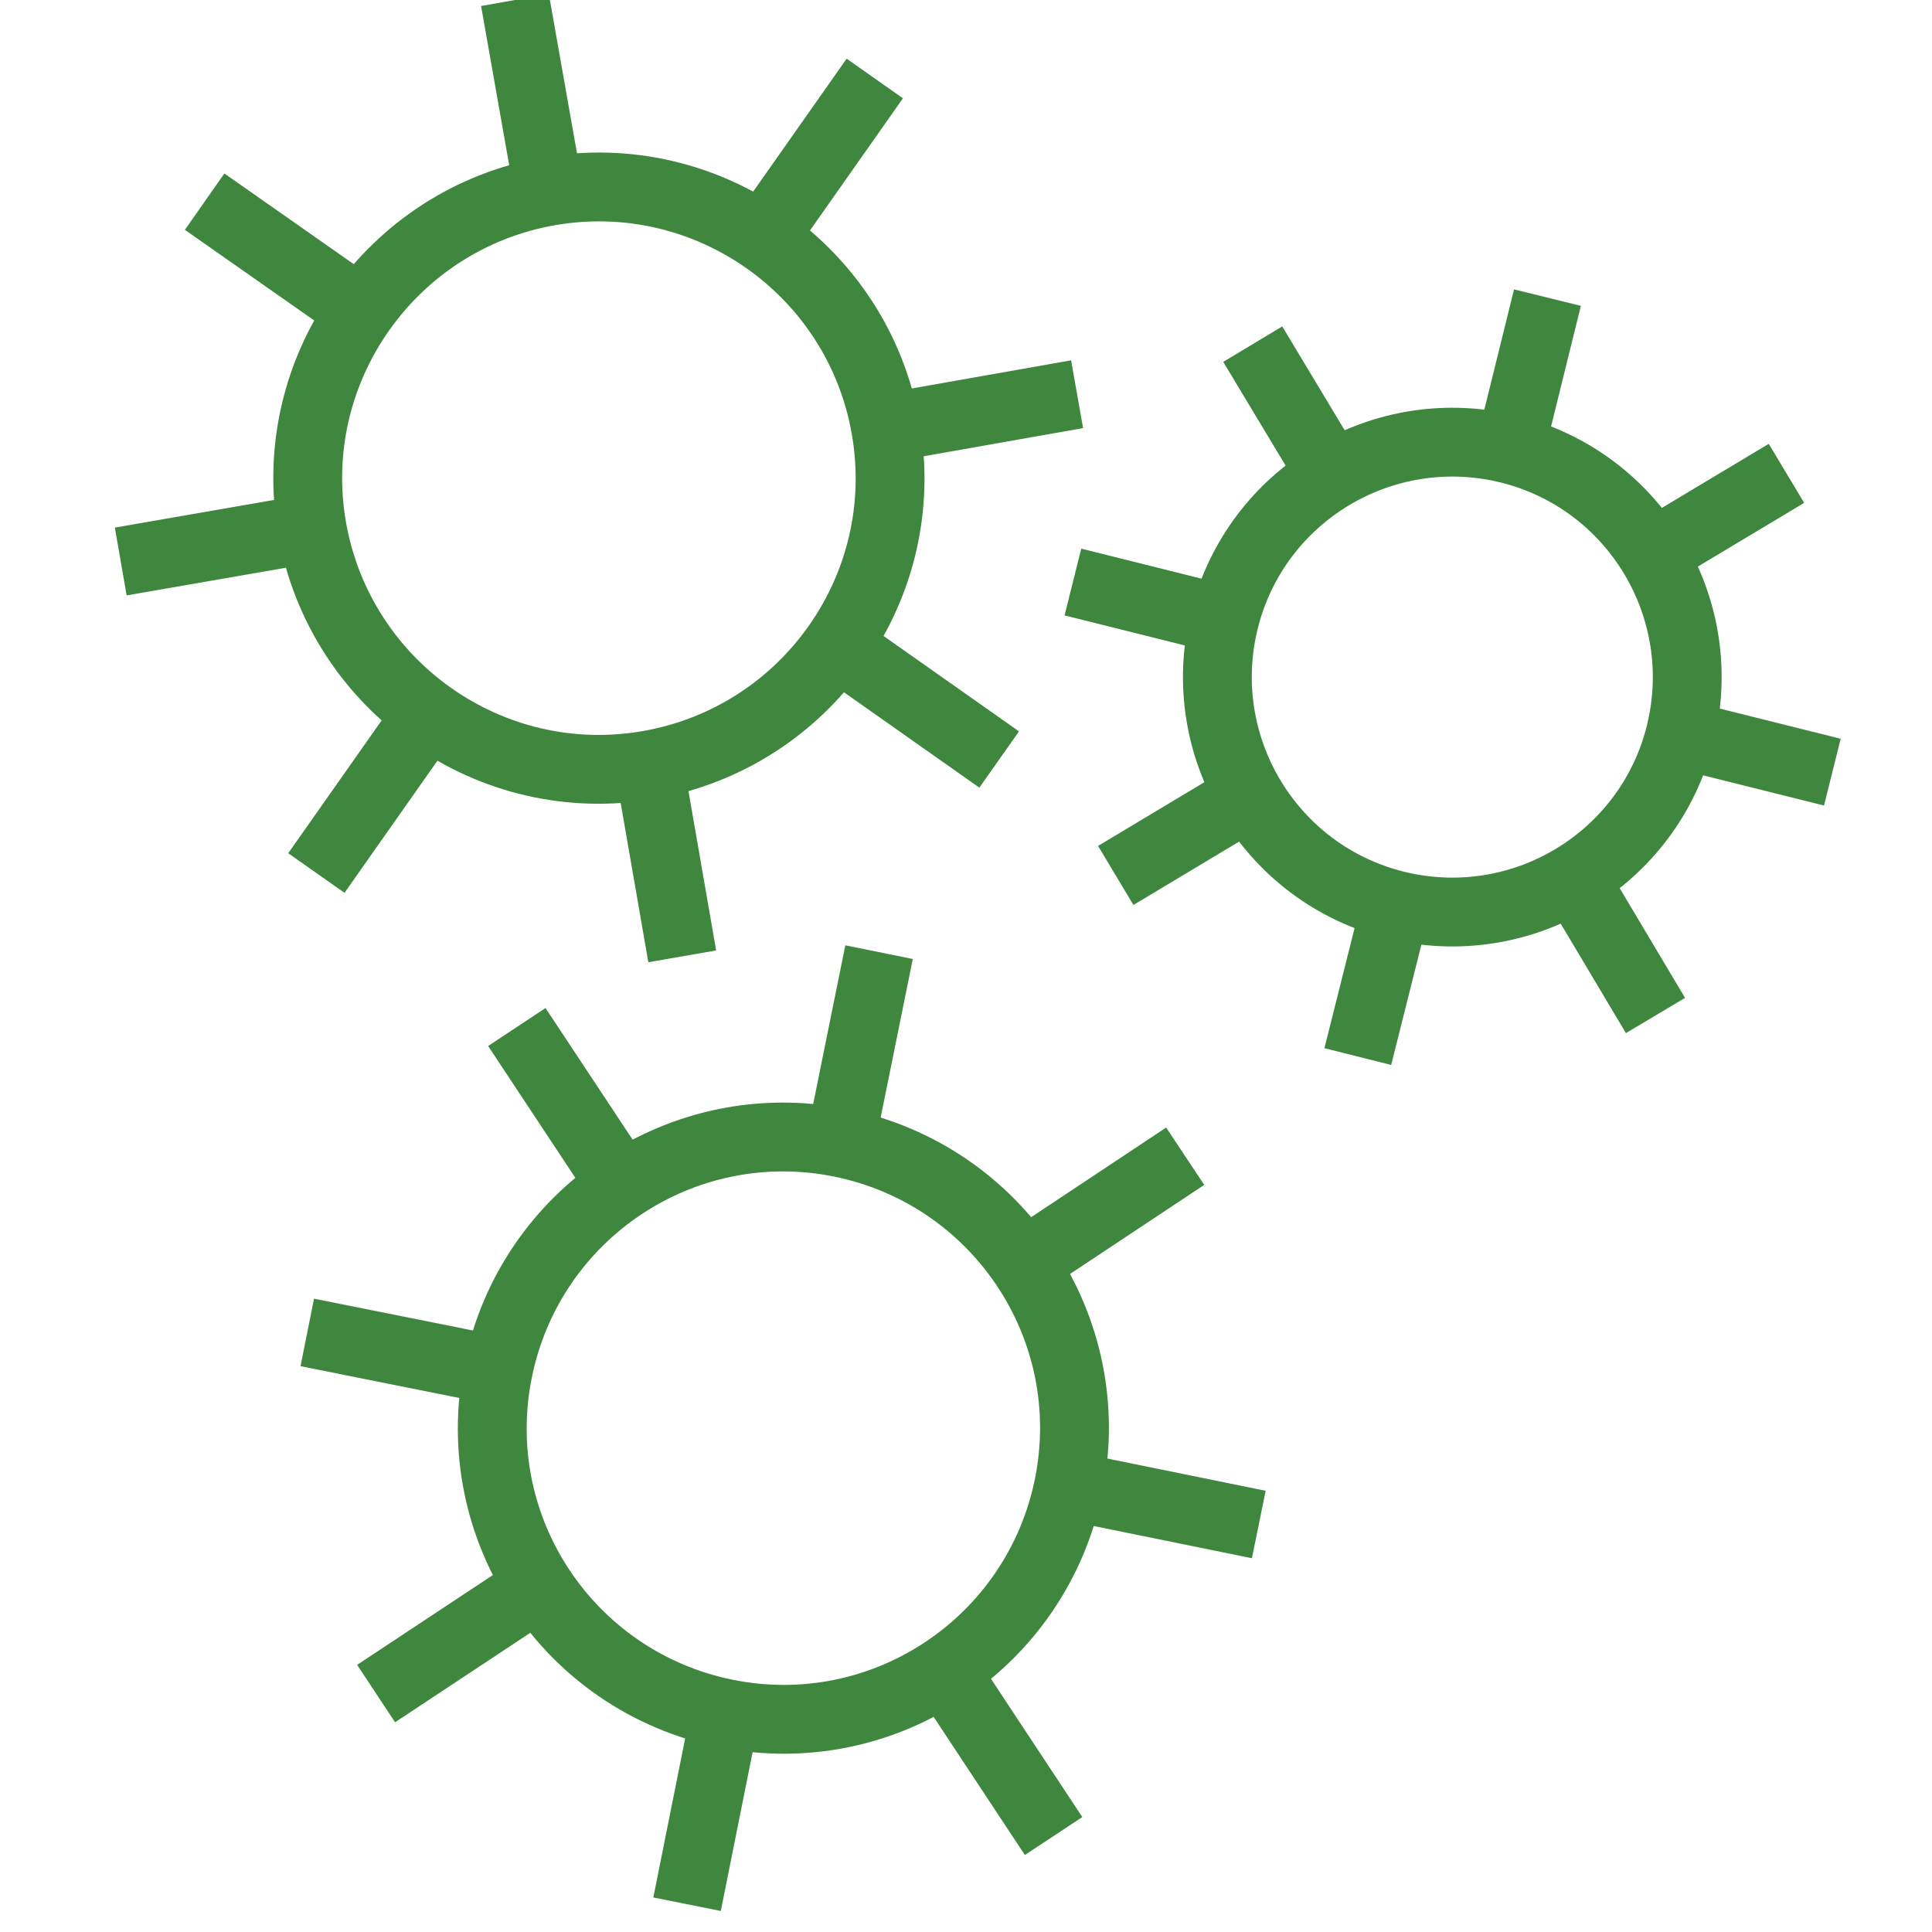
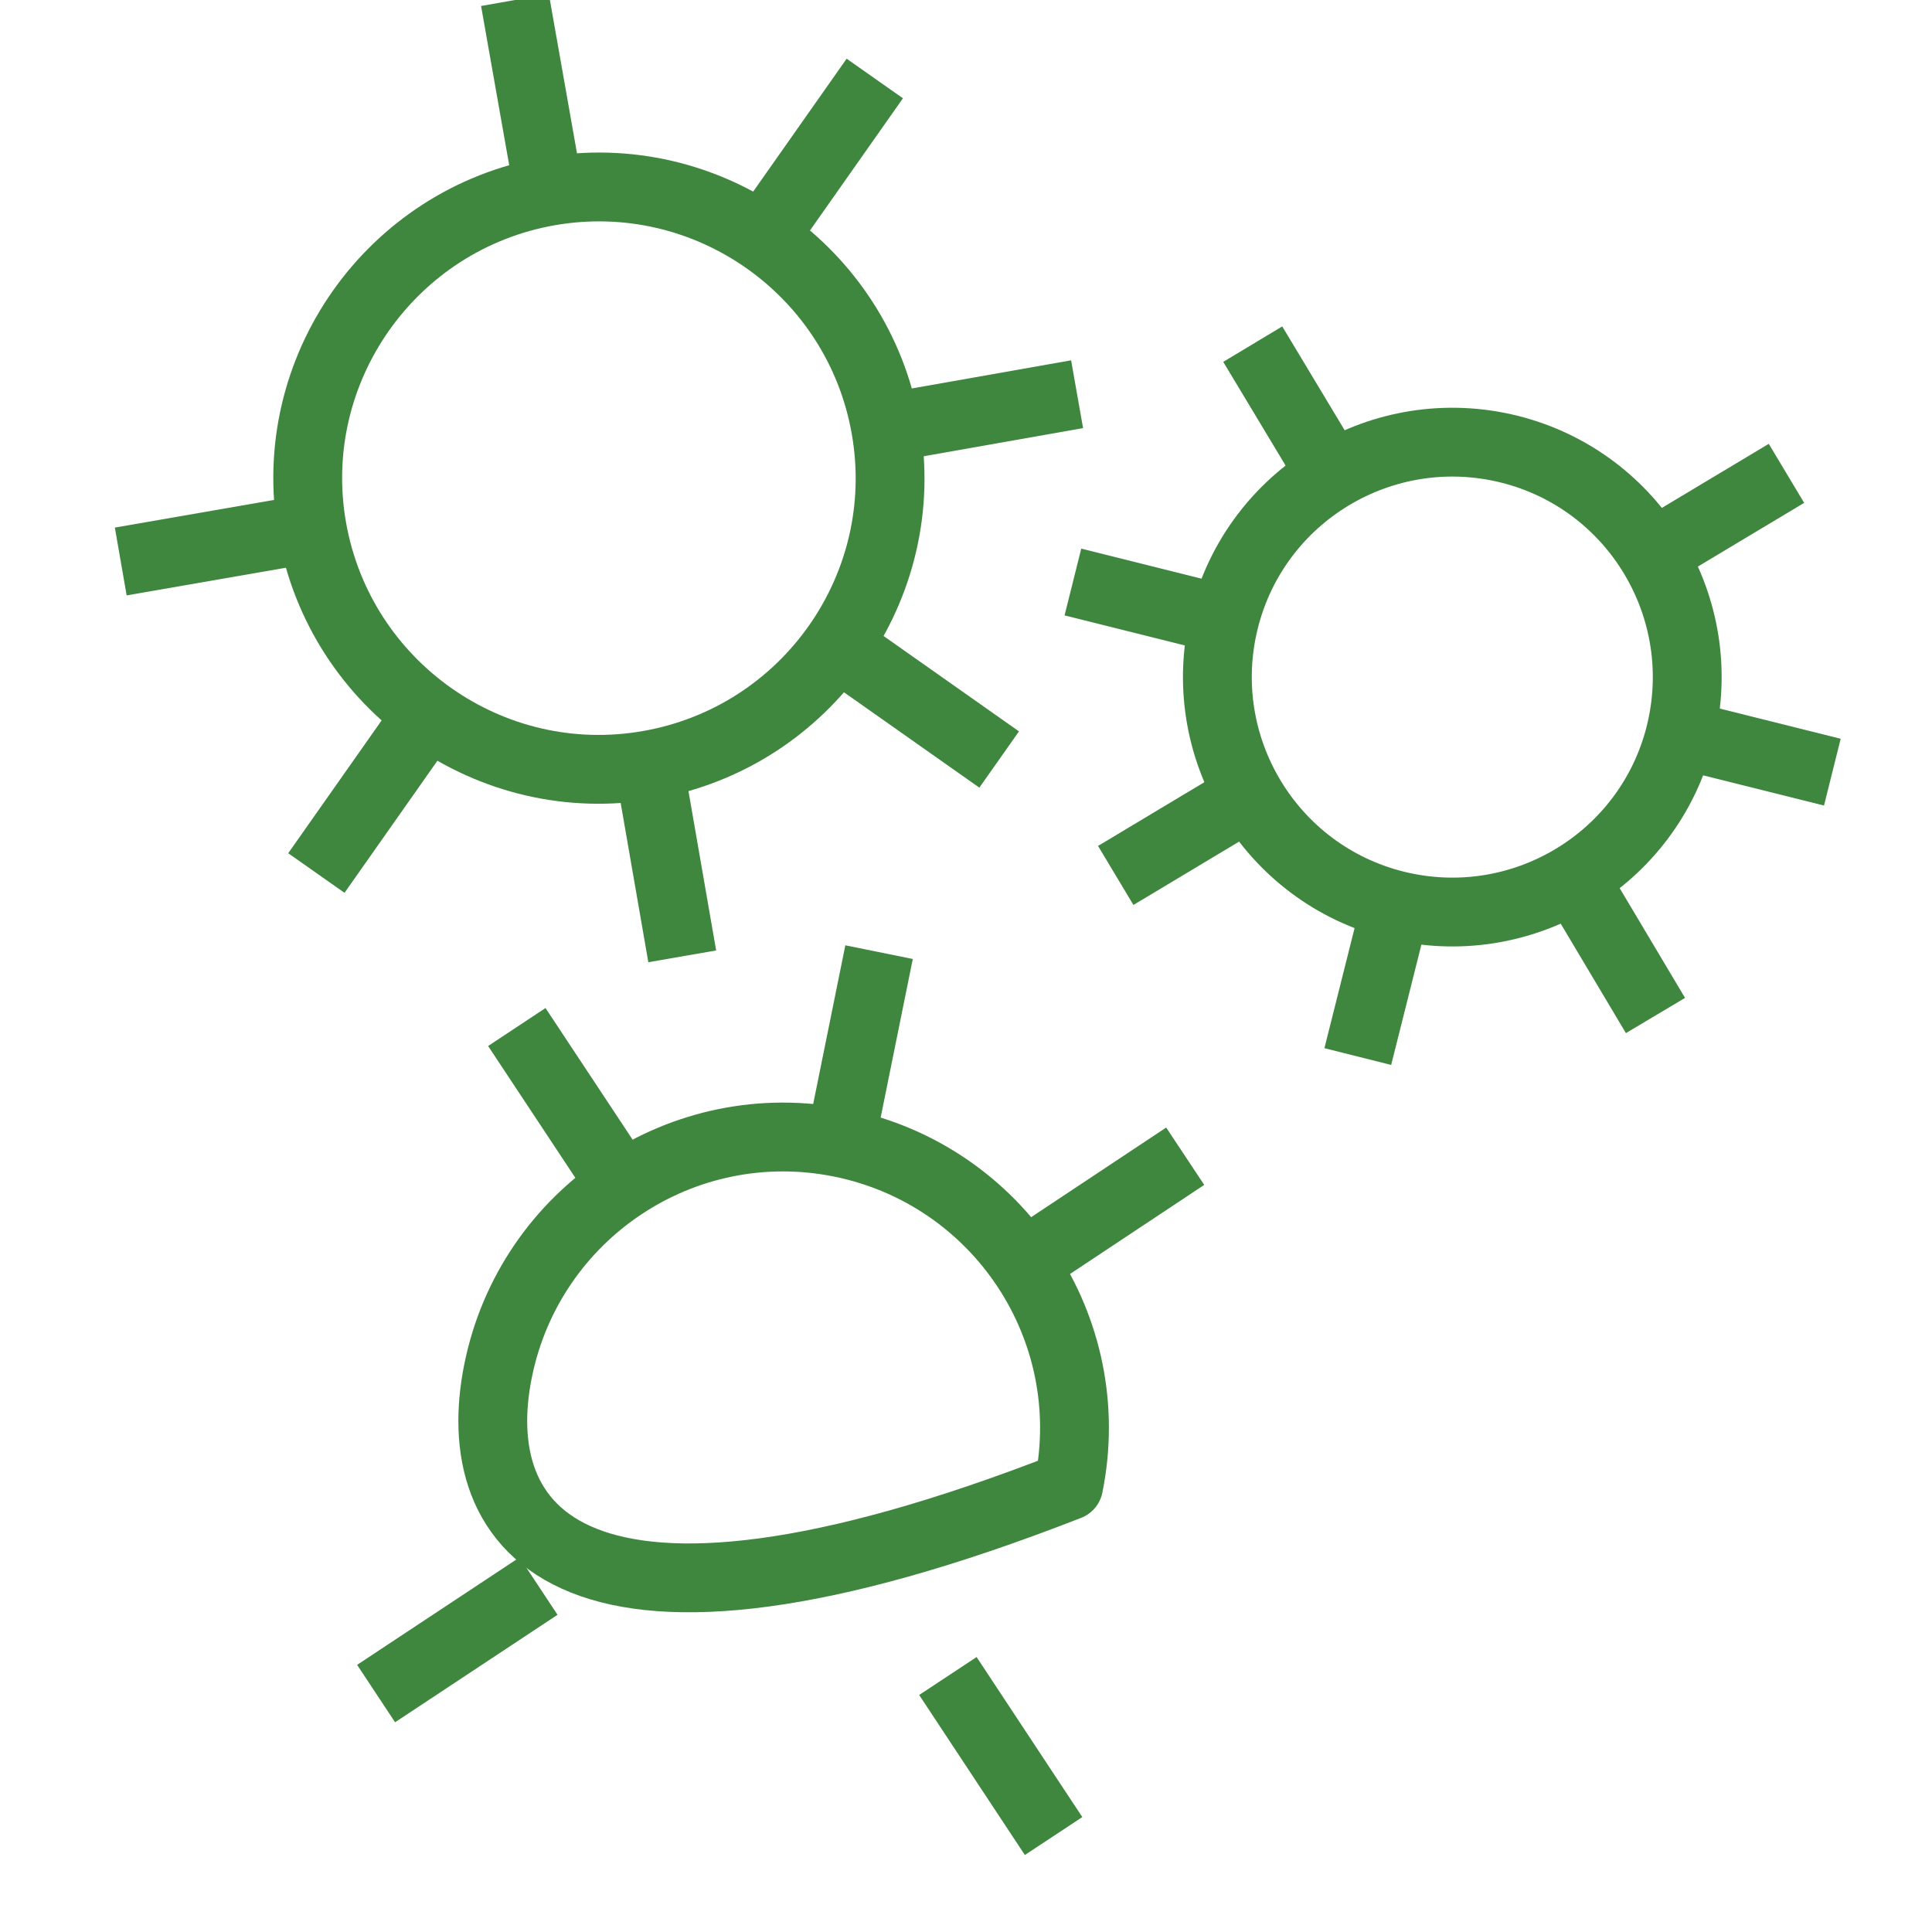
<svg xmlns="http://www.w3.org/2000/svg" width="24px" height="24px" viewBox="0 0 24 24" version="1.1">
  <title>A3B1579B-EF49-4BC0-A586-2706D5C3AB8E</title>
  <g id="Page-1" stroke="none" stroke-width="1" fill="none" fill-rule="evenodd" stroke-linejoin="round">
    <g id="export" transform="translate(-440, -606)" stroke="#3F873F" stroke-width="0.855">
      <g id="productsinuse" transform="translate(440, 606)">
        <g id="Group" transform="translate(1.5, 0)">
          <path d="M9.502,5.317 C9.848,7.282 8.527,9.158 6.562,9.502 C4.598,9.848 2.723,8.527 2.377,6.562 C2.033,4.598 3.353,2.723 5.317,2.377 C7.282,2.033 9.158,3.353 9.502,5.317 Z" id="Path" stroke-linecap="round" />
          <line x1="9.502" y1="5.317" x2="11.88" y2="4.897" id="Path" />
          <line x1="0" y1="6.975" x2="2.377" y2="6.562" id="Path" />
          <line x1="5.317" y1="2.377" x2="4.897" y2="0" id="Path" />
          <line x1="6.975" y1="11.88" x2="6.562" y2="9.502" id="Path" />
          <line x1="7.98" y1="2.947" x2="9.367" y2="0.975" id="Path" />
          <line x1="2.43" y1="10.845" x2="3.817" y2="8.873" id="Path" />
-           <line x1="2.978" y1="3.862" x2="1.042" y2="2.505" id="Path" />
          <line x1="10.912" y1="9.435" x2="8.963" y2="8.062" id="Path" />
          <path d="M19.372,9.12 C18.983,10.68 17.4,11.633 15.832,11.242 C14.273,10.852 13.32,9.27 13.71,7.702 C14.1,6.143 15.682,5.19 17.25,5.58 C18.81,5.97 19.762,7.553 19.372,9.12 L19.372,9.12 Z" id="Path" stroke-linecap="round" />
          <line x1="19.372" y1="9.12" x2="21.262" y2="9.592" id="Path" />
          <line x1="11.828" y1="7.23" x2="13.717" y2="7.702" id="Path" />
-           <line x1="17.258" y1="5.58" x2="17.723" y2="3.697" id="Path" />
          <line x1="15.367" y1="13.125" x2="15.84" y2="11.242" id="Path" />
          <line x1="19.027" y1="6.878" x2="20.692" y2="5.88" id="Path" />
          <line x1="12.36" y1="10.875" x2="14.025" y2="9.877" id="Path" />
          <line x1="15.045" y1="5.91" x2="14.062" y2="4.275" id="Path" />
          <line x1="19.065" y1="12.615" x2="18.082" y2="10.965" id="Path" />
-           <path d="M11.775,18.457 C11.377,20.415 9.473,21.683 7.515,21.285 C5.558,20.887 4.29,18.983 4.688,17.025 C5.085,15.068 6.99,13.8 8.947,14.197 C10.905,14.595 12.172,16.5 11.775,18.457 Z" id="Path" stroke-linecap="round" />
-           <line x1="11.775" y1="18.457" x2="14.137" y2="18.938" id="Path" />
-           <line x1="2.317" y1="16.552" x2="4.68" y2="17.025" id="Path" />
+           <path d="M11.775,18.457 C5.558,20.887 4.29,18.983 4.688,17.025 C5.085,15.068 6.99,13.8 8.947,14.197 C10.905,14.595 12.172,16.5 11.775,18.457 Z" id="Path" stroke-linecap="round" />
          <line x1="8.94" y1="14.197" x2="9.42" y2="11.828" id="Path" />
-           <line x1="7.035" y1="23.655" x2="7.508" y2="21.293" id="Path" />
          <line x1="11.213" y1="15.697" x2="13.223" y2="14.363" id="Path" />
          <line x1="3.172" y1="21.038" x2="5.19" y2="19.703" id="Path" />
          <line x1="6.225" y1="14.73" x2="4.92" y2="12.758" id="Path" />
          <line x1="11.588" y1="22.808" x2="10.275" y2="20.82" id="Path" />
        </g>
      </g>
    </g>
  </g>
</svg>